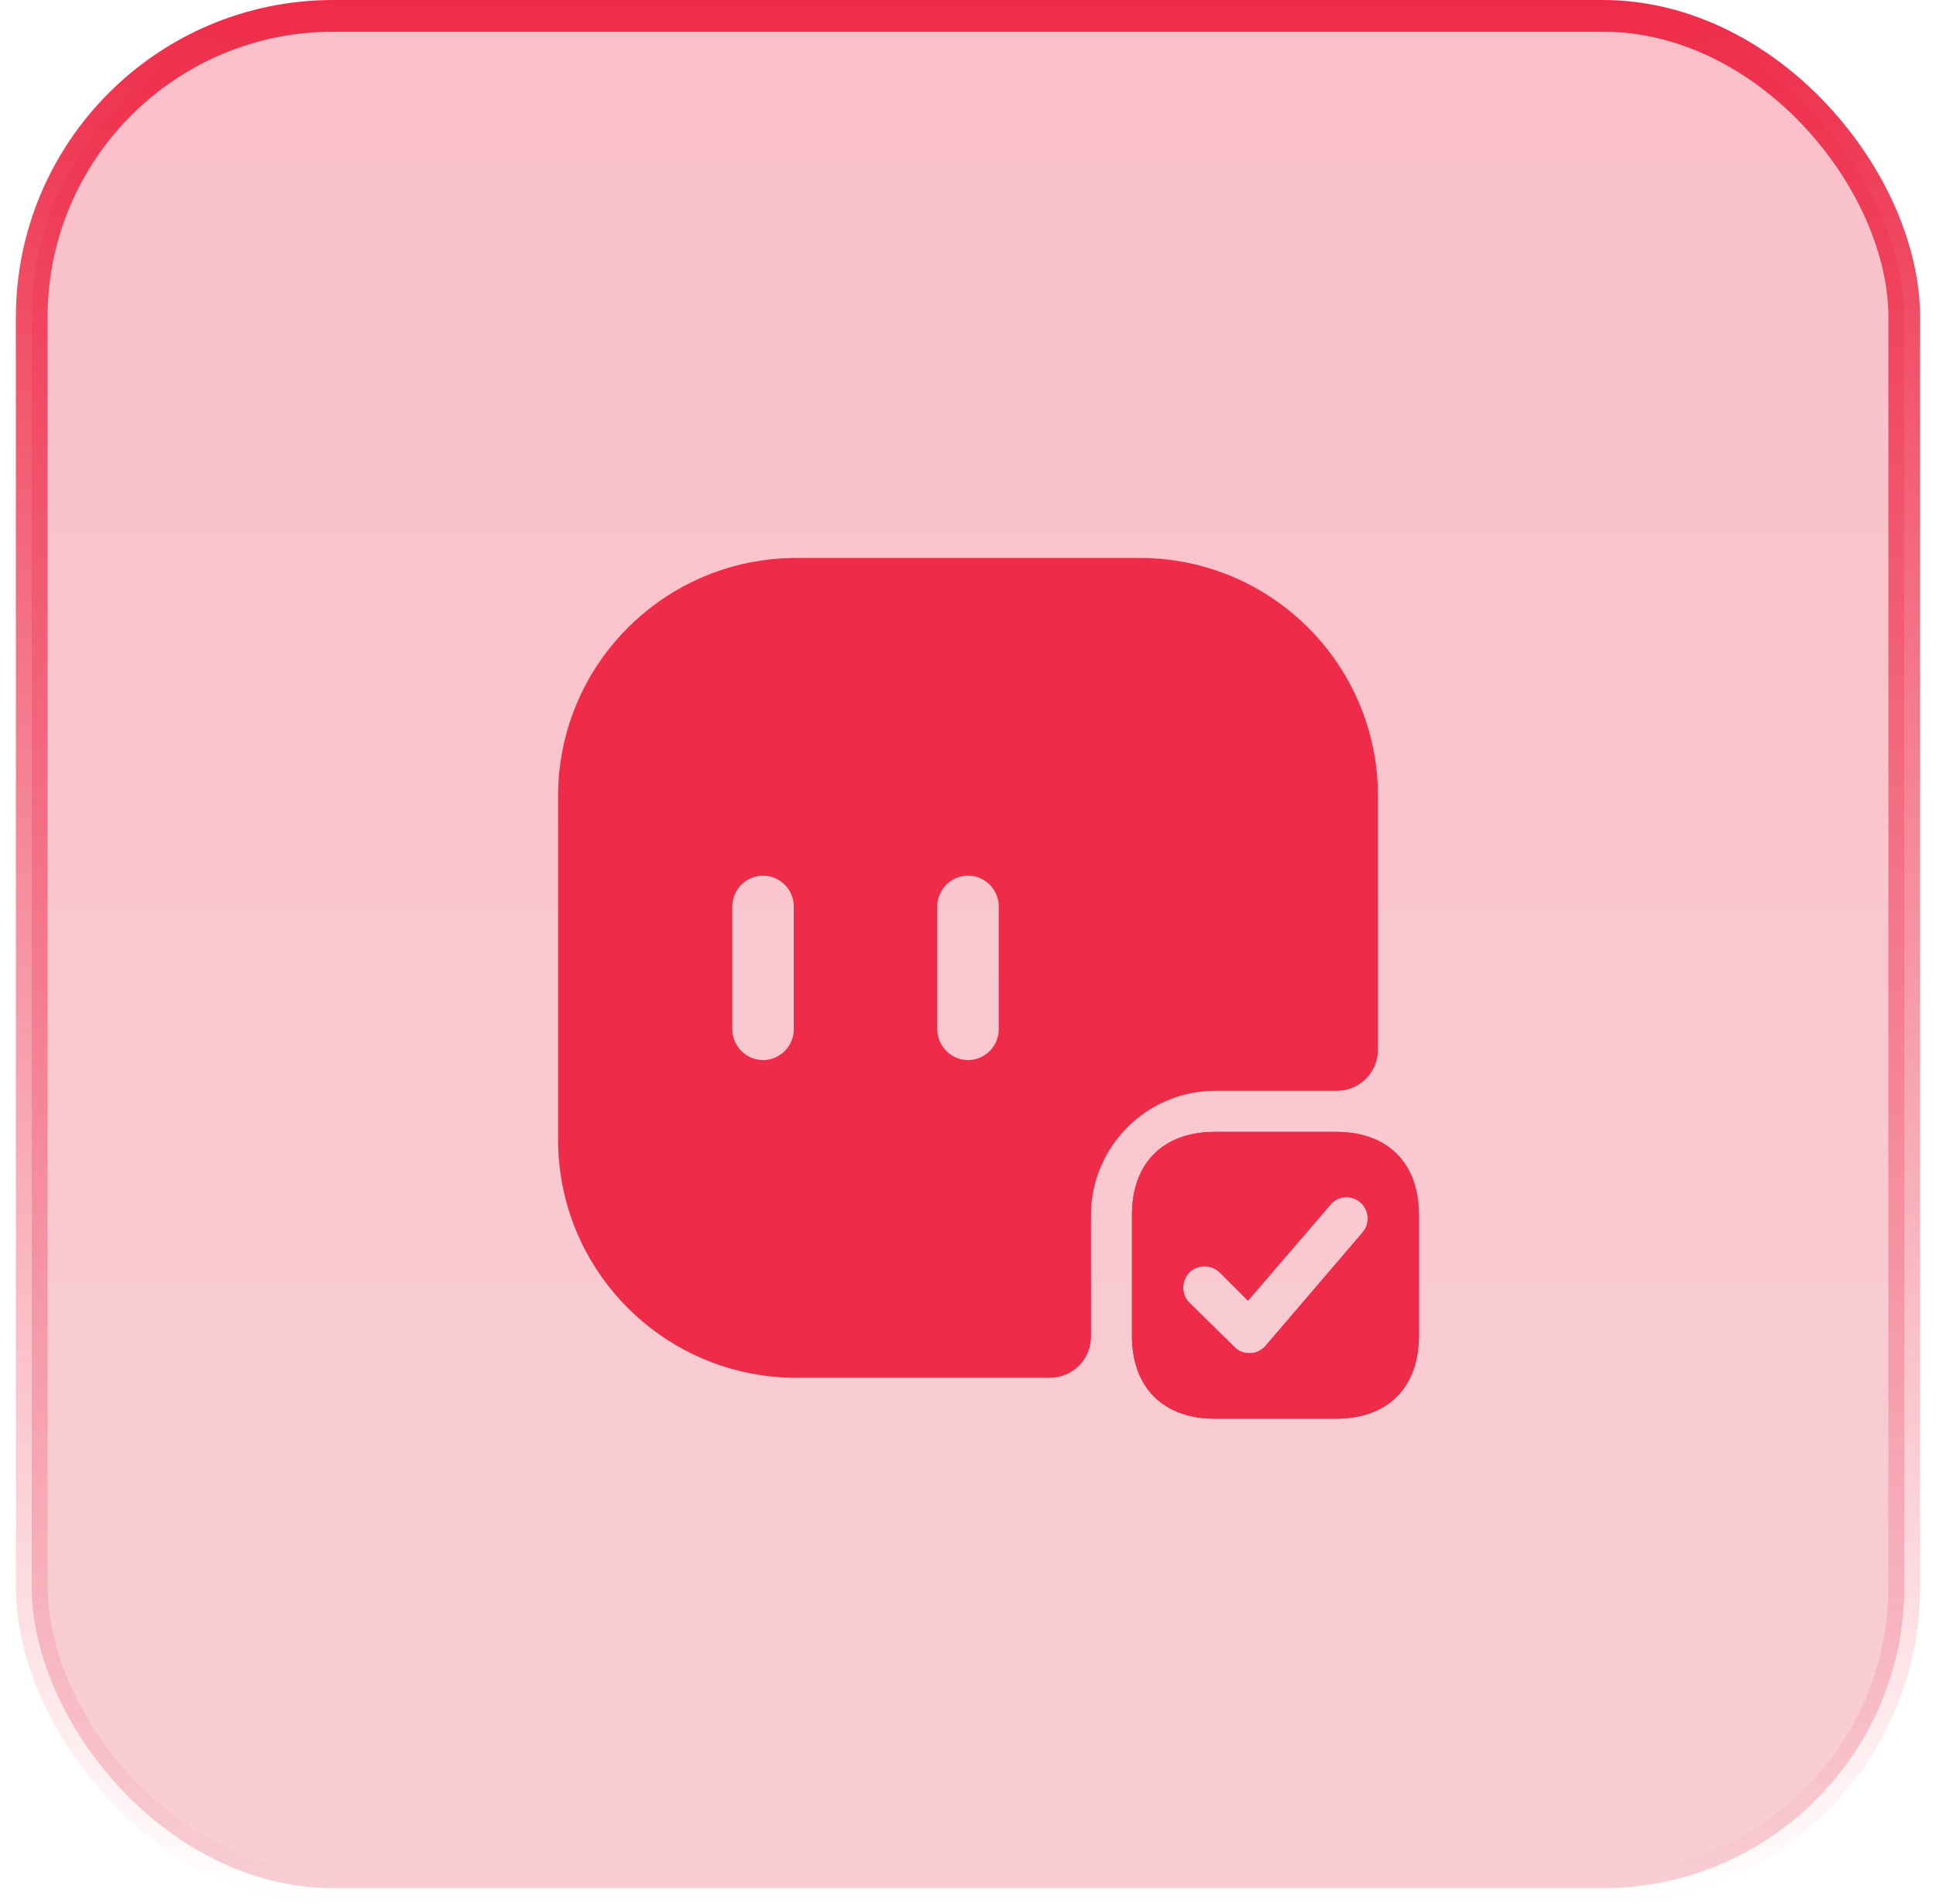
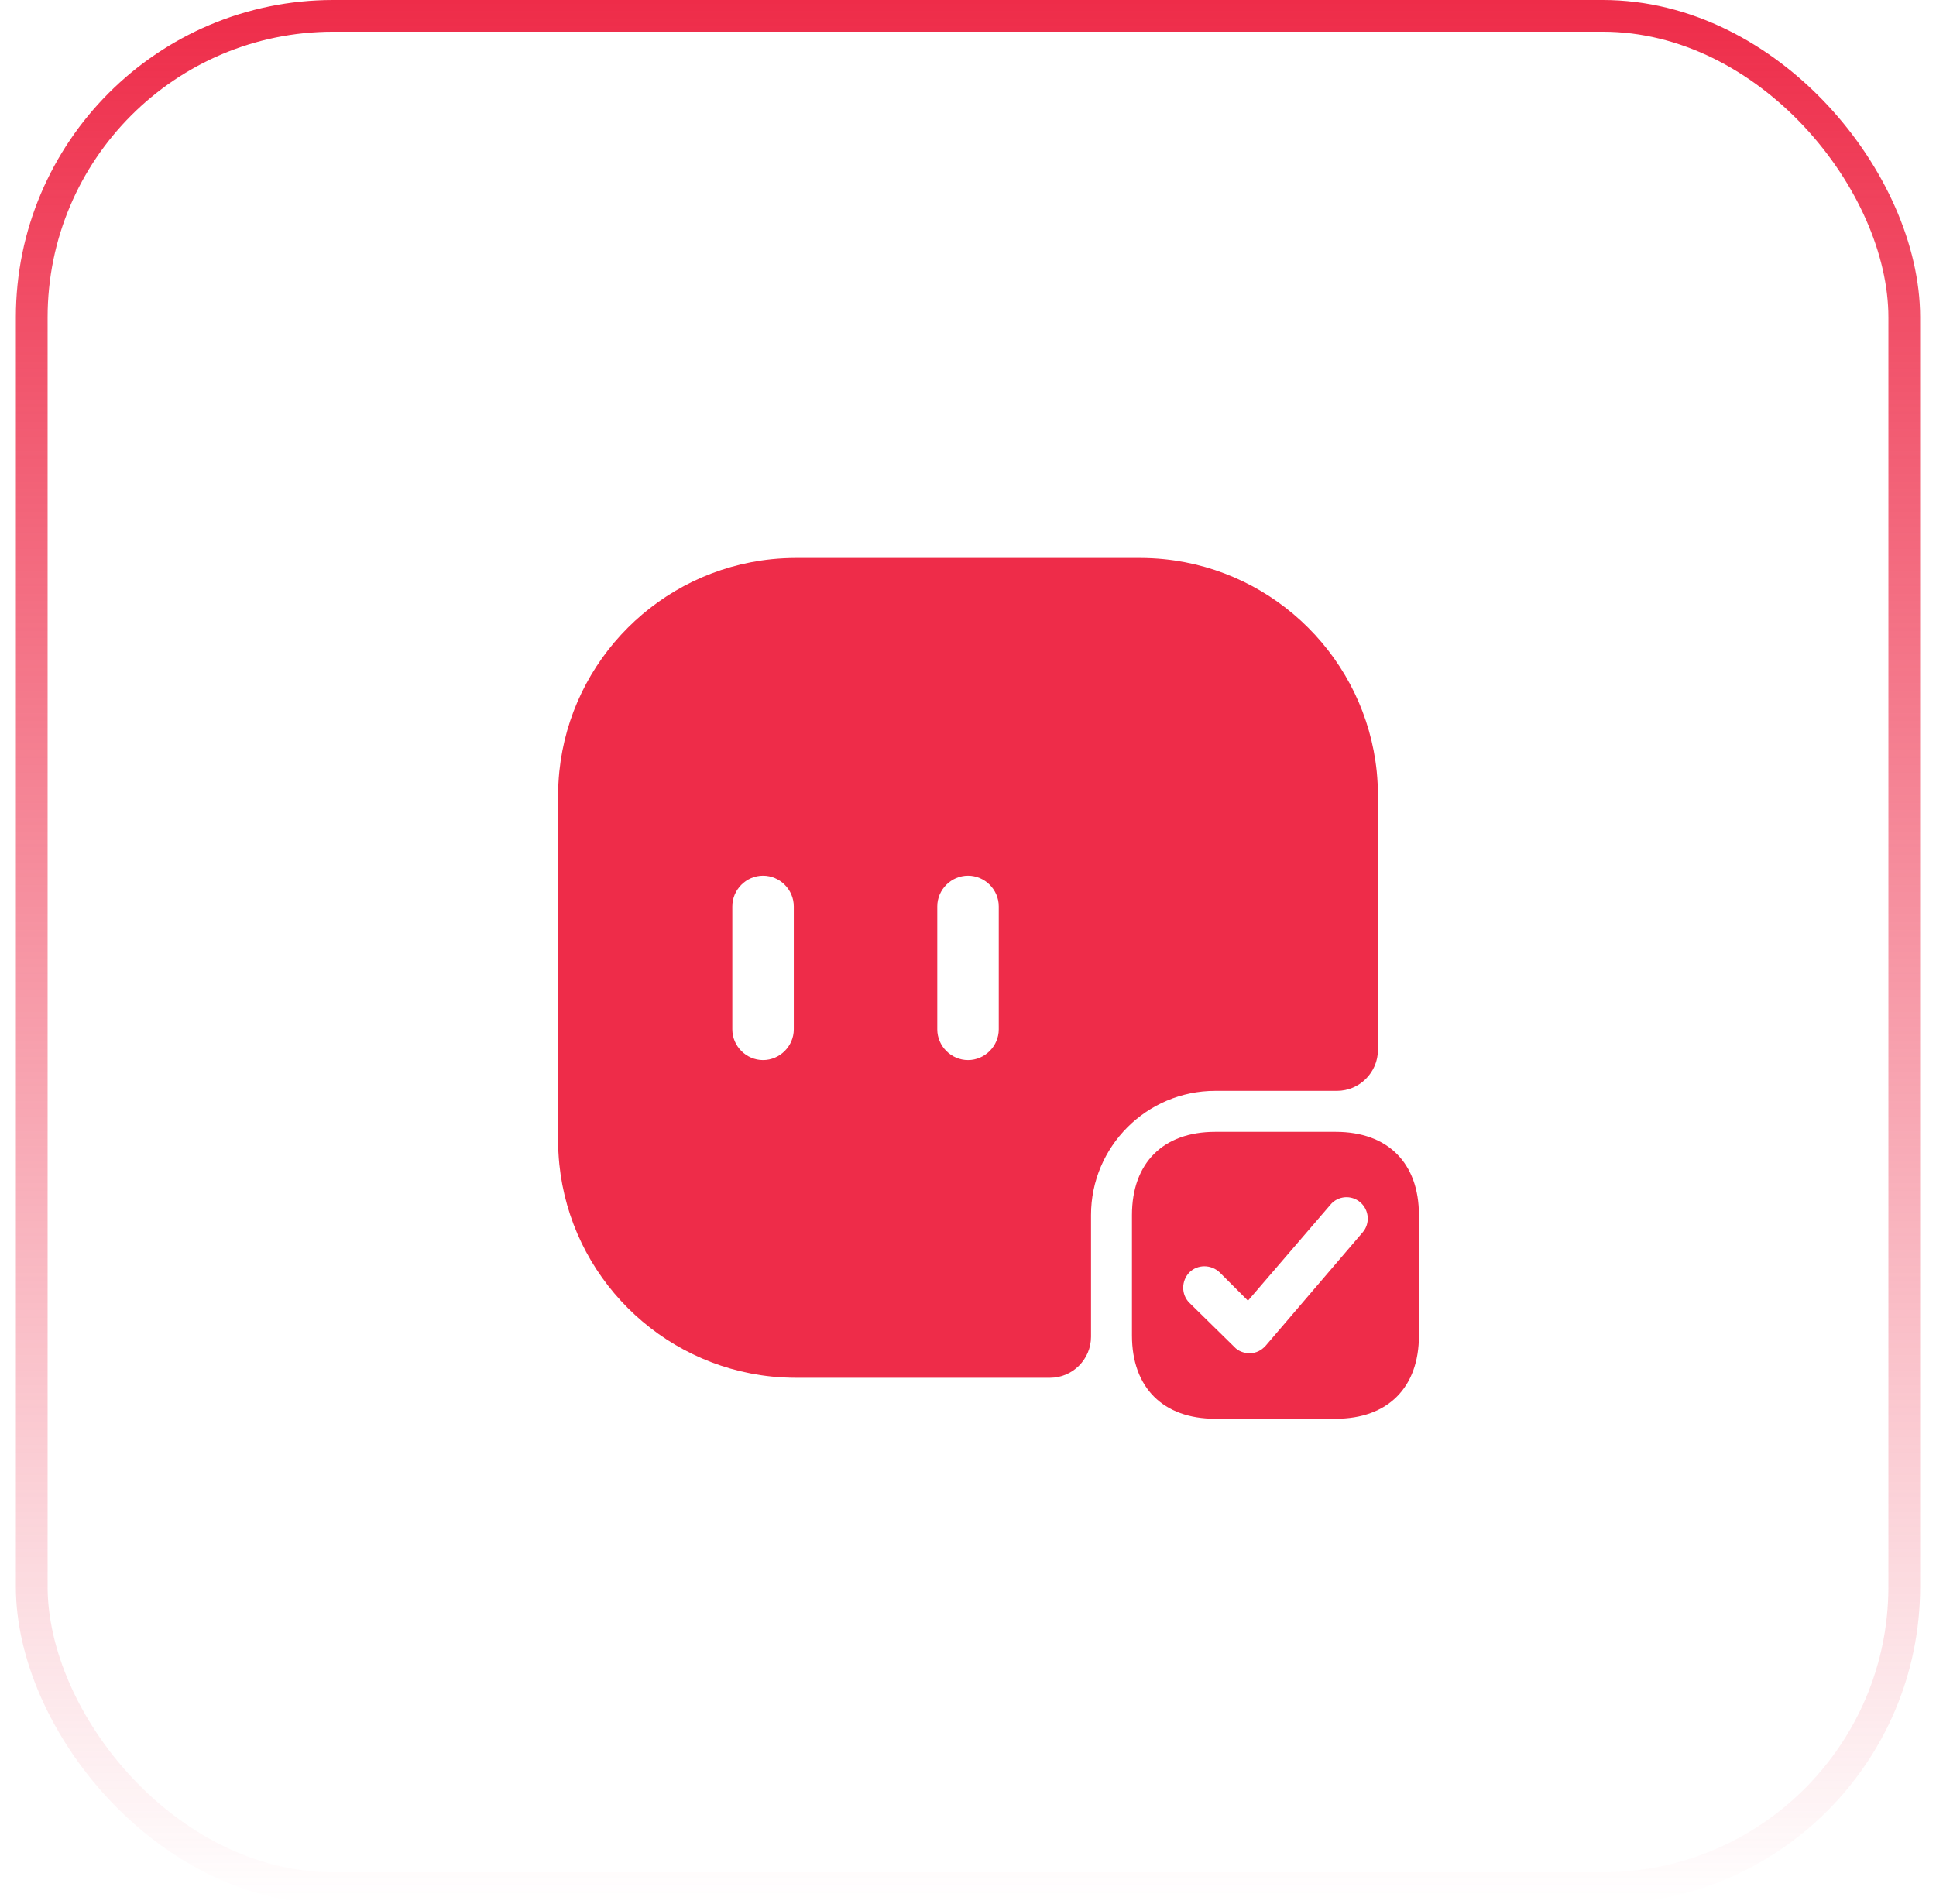
<svg xmlns="http://www.w3.org/2000/svg" width="61" height="60" viewBox="0 0 61 60" fill="none">
-   <rect x="1" y="0.5" width="59" height="59" rx="9.5" fill="url(#paint0_linear_1232_15808)" fill-opacity="0.3" />
  <rect x="1" y="0.5" width="59" height="59" rx="9.5" stroke="url(#paint1_linear_1232_15808)" />
-   <path d="M42.086 35.667H38.288C36.648 35.667 35.666 36.648 35.666 38.289V42.086C35.666 43.727 36.648 44.708 38.288 44.708H42.086C43.726 44.708 44.708 43.727 44.708 42.086V38.289C44.708 36.648 43.726 35.667 42.086 35.667ZM42.938 38.831L39.877 42.409C39.748 42.551 39.58 42.642 39.386 42.642C39.386 42.642 39.373 42.642 39.36 42.642C39.192 42.642 39.011 42.577 38.895 42.448L37.474 41.053C37.216 40.795 37.216 40.368 37.474 40.097C37.733 39.839 38.159 39.839 38.43 40.097L39.321 40.988L41.918 37.966C42.15 37.682 42.576 37.643 42.861 37.888C43.145 38.134 43.171 38.56 42.938 38.831Z" fill="#EE2C49" />
  <path d="M42.086 35.667H38.288C36.648 35.667 35.666 36.648 35.666 38.289V42.086C35.666 43.727 36.648 44.708 38.288 44.708H42.086C43.726 44.708 44.708 43.727 44.708 42.086V38.289C44.708 36.648 43.726 35.667 42.086 35.667ZM42.938 38.831L39.877 42.409C39.748 42.551 39.58 42.642 39.386 42.642C39.386 42.642 39.373 42.642 39.36 42.642C39.192 42.642 39.011 42.577 38.895 42.448L37.474 41.053C37.216 40.795 37.216 40.368 37.474 40.097C37.733 39.839 38.159 39.839 38.43 40.097L39.321 40.988L41.918 37.966C42.15 37.682 42.576 37.643 42.861 37.888C43.145 38.134 43.171 38.56 42.938 38.831Z" fill="#EE2C49" />
  <path d="M43.379 24.313C43.017 20.787 40.214 17.984 36.688 17.622C36.429 17.596 36.171 17.583 35.913 17.583H25.089C24.83 17.583 24.572 17.596 24.314 17.622C20.787 17.984 17.984 20.787 17.623 24.313C17.597 24.571 17.584 24.829 17.584 25.088V35.912C17.584 36.17 17.597 36.429 17.623 36.687C17.984 40.213 20.787 43.016 24.314 43.378C24.572 43.404 24.83 43.417 25.089 43.417H33.084C33.794 43.417 34.376 42.835 34.376 42.125V38.289C34.376 36.132 36.132 34.375 38.289 34.375H42.126C42.836 34.375 43.417 33.794 43.417 33.083V25.088C43.417 24.829 43.404 24.571 43.379 24.313ZM25.011 32.437C25.011 32.967 24.572 33.406 24.042 33.406C23.513 33.406 23.074 32.967 23.074 32.437V28.562C23.074 28.033 23.513 27.594 24.042 27.594C24.572 27.594 25.011 28.033 25.011 28.562V32.437ZM31.469 32.437C31.469 32.967 31.03 33.406 30.501 33.406C29.971 33.406 29.532 32.967 29.532 32.437V28.562C29.532 28.033 29.971 27.594 30.501 27.594C31.03 27.594 31.469 28.033 31.469 28.562V32.437Z" fill="#EE2C49" />
  <defs>
    <linearGradient id="paint0_linear_1232_15808" x1="30.5" y1="0" x2="30.5" y2="60" gradientUnits="userSpaceOnUse">
      <stop stop-color="#EE2C49" />
      <stop offset="1" stop-color="#E95F74" />
    </linearGradient>
    <linearGradient id="paint1_linear_1232_15808" x1="30.5" y1="0" x2="30.5" y2="60" gradientUnits="userSpaceOnUse">
      <stop stop-color="#EE2C49" />
      <stop offset="1" stop-color="#EE2C49" stop-opacity="0" />
    </linearGradient>
  </defs>
</svg>